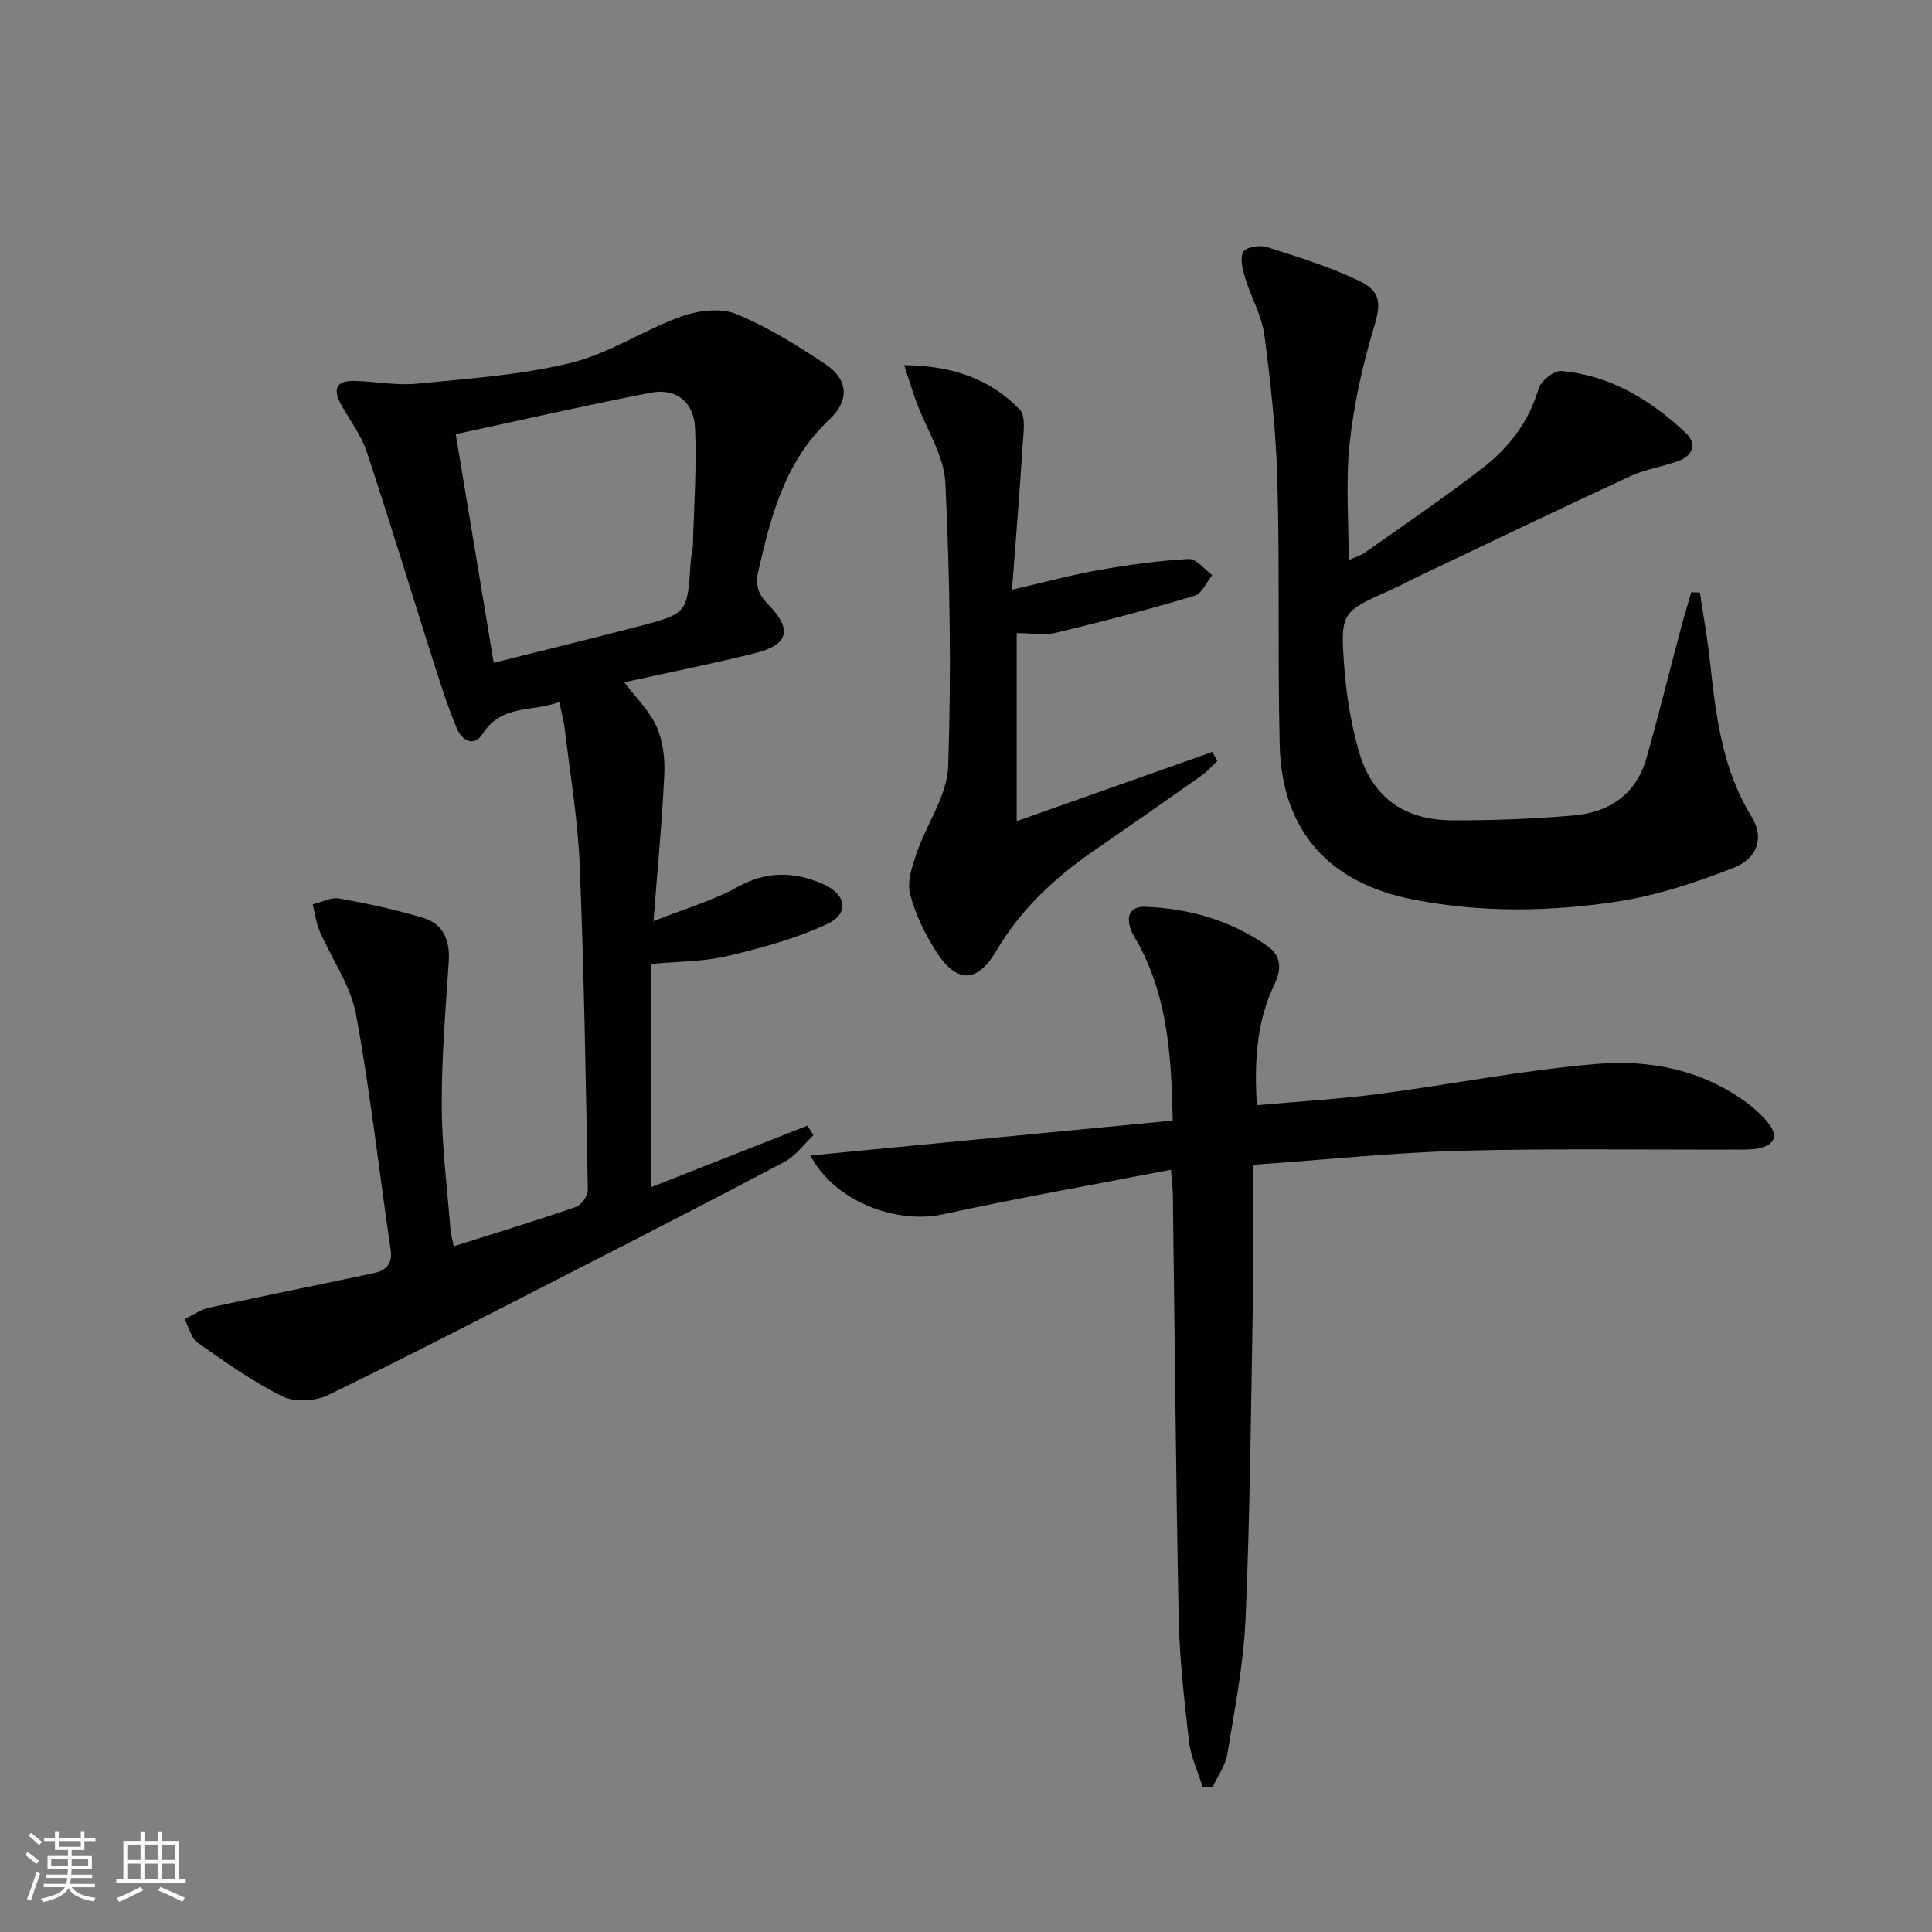
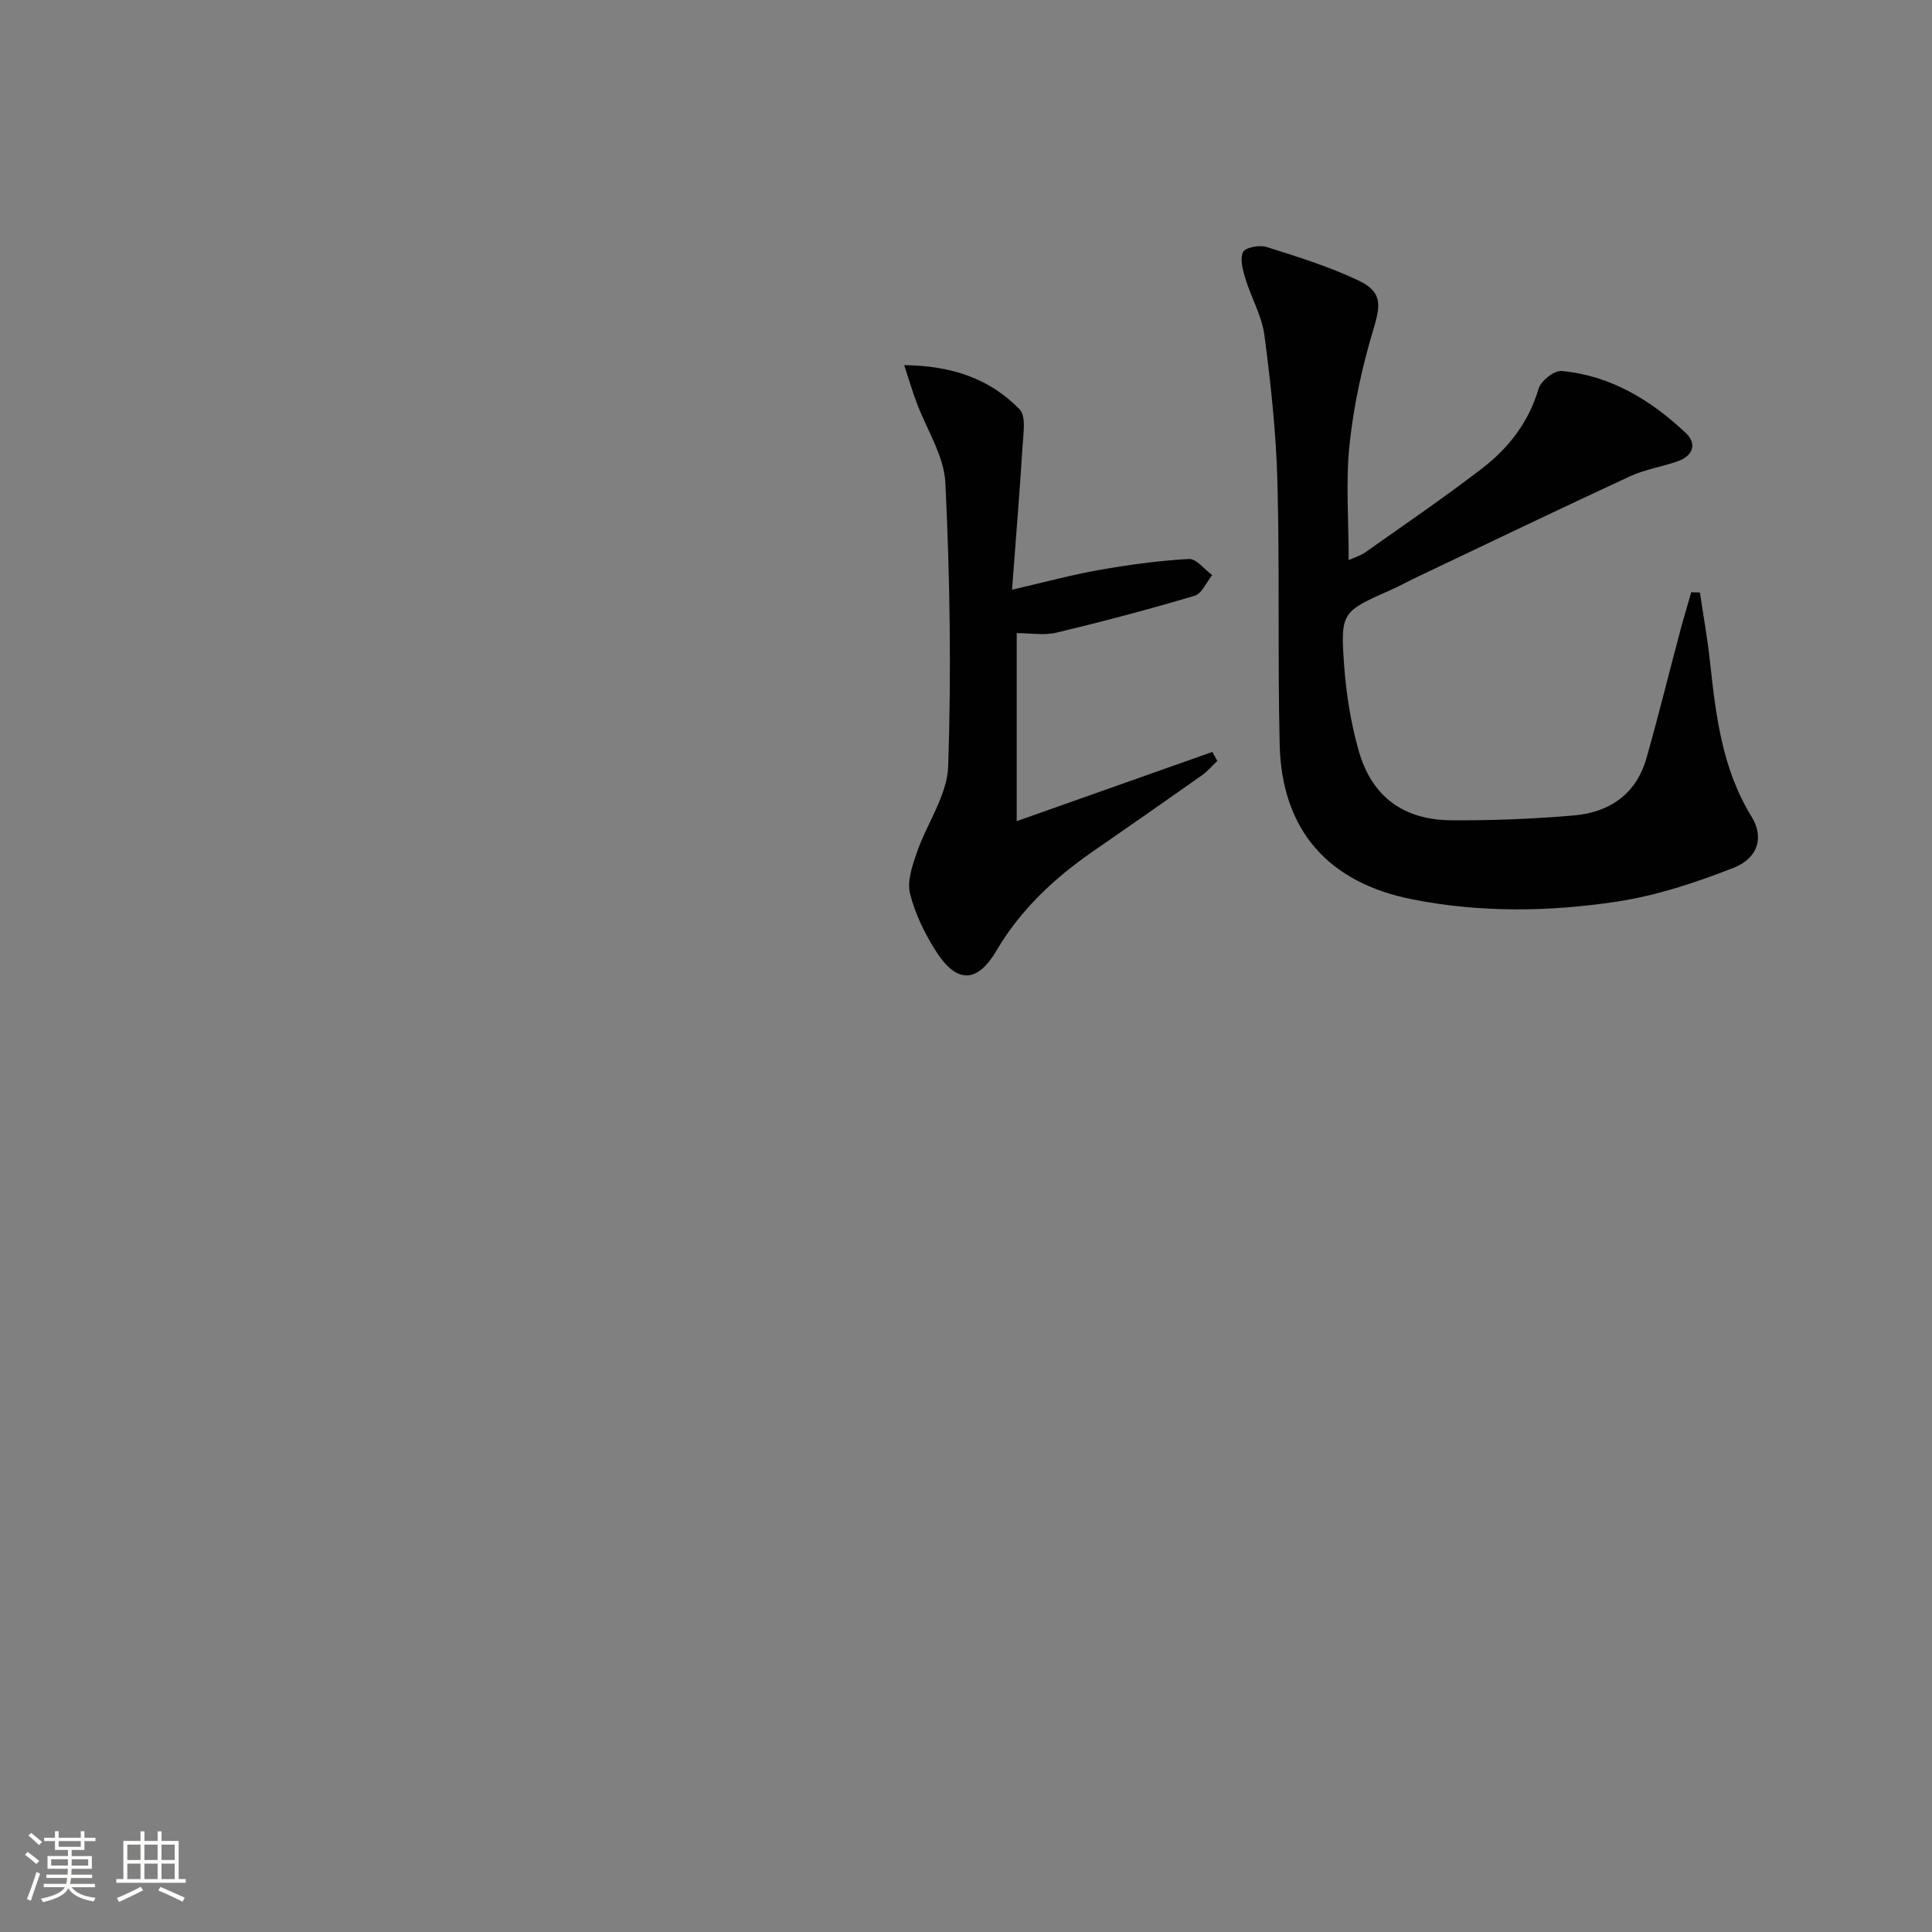
<svg xmlns="http://www.w3.org/2000/svg" enable-background="new 0 0 400 400" viewBox="0 0 400 400">
  <rect x="0" y="0" width="400" height="400" fill="#808080" stroke="none" />
  <path d="m5.17 384 .55-.58c.85.61 1.65 1.24 2.4 1.87l-.59.64c-.83-.73-1.62-1.38-2.36-1.93m1.22 9.53-.82-.34c.71-1.76 1.37-3.64 1.98-5.63.24.13.5.25.76.36-.6 1.67-1.24 3.54-1.92 5.61m-.5-13.5.57-.54c.56.44 1.31 1.06 2.26 1.87l-.64.64c-.68-.66-1.41-1.32-2.19-1.97m3.25.46h2.24v-1.36h.77v1.36h4.57v-1.36h.76v1.36h2.28v.69h-2.28v1.84h-2.64v1.26h4.18v2.64h-4.21c0 .45-.02.86-.05 1.21h4.32v.69h-4.38c-.04.34-.1.75-.19 1.22h5.15v.69h-4.82c.87 1.19 2.51 1.92 4.93 2.19-.17.31-.3.57-.37.76-2.77-.49-4.52-1.41-5.26-2.76-.56 1.26-2.3 2.23-5.24 2.9-.12-.24-.26-.48-.43-.72 2.73-.55 4.38-1.34 4.96-2.38h-4.38v-.69h4.65c.1-.38.17-.79.21-1.22h-4.32v-.69h4.4c.03-.34.05-.75.05-1.21h-4.2v-2.64h4.23v-1.26h-2.69v-1.84h-2.24zm1.46 4.46v1.29h3.45c.01-.4.02-.57.01-.53v-.32-.45h-3.46zm1.55-2.59h4.57v-1.19h-4.57zm6.11 2.59h-3.42v.77c-.01.19-.01.37-.02.53h3.44z" fill="#fbfcfa" />
  <path d="m32.63 379.16h.82v1.98h3.54v7.89h1.46v.78h-14.37v-.78h1.46v-7.89h3.55v-1.98h.82v1.98h2.73v-1.98zm-3.49 11.48.5.73c-1.61.82-3.28 1.63-5 2.41-.13-.27-.28-.55-.44-.82 1.75-.72 3.4-1.49 4.94-2.32m-2.78-5.55h2.73v-3.18h-2.73zm0 3.95h2.73v-3.2h-2.73zm3.54-3.95h2.73v-3.18h-2.73zm0 3.95h2.73v-3.2h-2.73zm7.89 4.68c-1.84-.92-3.51-1.7-5.02-2.32l.45-.73c1.89.8 3.57 1.55 5.04 2.23zm-1.62-11.81h-2.73v3.18h2.73zm-2.73 7.13h2.73v-3.2h-2.73z" fill="#fbfcfa" />
  <g fill="#010102">
-     <path d="m93.94 258.03c8.67-2.75 17.03-5.3 25.29-8.15 1.13-.39 2.49-2.28 2.47-3.46-.41-22.46-.77-44.92-1.68-67.36-.38-9.42-1.99-18.8-3.1-28.19-.19-1.63-.65-3.22-1.13-5.53-5.54 2.1-11.95.43-15.86 6.59-1.79 2.82-4.31 1.39-5.35-1.13-1.78-4.27-3.22-8.7-4.63-13.12-4.68-14.7-9.16-29.47-14.01-44.11-1.13-3.4-3.41-6.42-5.2-9.59-1.76-3.11-1.5-5.21 2.64-5.11 4.31.1 8.68.98 12.92.57 10.69-1.05 21.53-1.78 31.9-4.31 7.9-1.93 15.04-6.8 22.8-9.59 3.47-1.25 8.13-1.86 11.35-.55 6.54 2.65 12.67 6.5 18.59 10.44 4.64 3.09 5.01 7.46.83 11.37-9.2 8.61-12.15 19.89-14.77 31.49-.68 2.99.02 4.8 2.11 6.93 5.01 5.12 4.13 8.29-2.78 10.01-8.84 2.2-17.79 3.98-27.08 6.03 2.36 3.12 5.17 5.83 6.67 9.14 1.33 2.95 1.77 6.59 1.62 9.88-.44 9.58-1.37 19.13-2.24 30.44 6.85-2.72 12.45-4.31 17.39-7.07 6.01-3.35 11.72-3.21 17.66-.64 4.89 2.11 5.59 6.13.88 8.32-6.52 3.02-13.63 4.96-20.66 6.62-4.96 1.17-10.21 1.1-15.74 1.63v46.2c10.99-4.32 21.67-8.53 32.34-12.73.42.66.84 1.32 1.25 1.98-2 1.88-3.7 4.31-6.04 5.54-15.11 8.01-30.34 15.8-45.57 23.59-16.27 8.33-32.49 16.74-48.94 24.7-2.62 1.27-6.86 1.49-9.38.25-6.19-3.07-11.91-7.13-17.58-11.13-1.37-.96-1.82-3.23-2.69-4.9 1.72-.8 3.36-1.96 5.16-2.35 11.31-2.47 22.67-4.73 33.99-7.14 2.52-.54 3.95-1.85 3.5-4.89-2.4-16.24-4.18-32.59-7.17-48.71-1.12-5.99-5.04-11.45-7.52-17.22-.75-1.73-.97-3.68-1.43-5.53 1.83-.44 3.77-1.52 5.46-1.22 5.86 1.05 11.72 2.3 17.41 4.02 4.19 1.26 5.58 4.67 5.29 9.06-.67 9.92-1.48 19.85-1.45 29.78.02 8.45 1.12 16.9 1.78 25.35.06 1.14.39 2.23.7 3.8zm.42-168.14c2.7 16.26 5.24 31.54 7.86 47.33 10.47-2.63 20.25-5 29.99-7.54 10.14-2.65 10.12-2.72 10.79-13.37.07-1.15.43-2.29.46-3.44.22-8.1.82-16.23.44-24.3-.26-5.46-4.02-8.27-9.19-7.26-13.15 2.54-26.21 5.54-40.35 8.58z" />
-     <path d="m259.41 241.16c0 10.17.14 19.61-.03 29.05-.37 21.63-.58 43.28-1.5 64.89-.4 9.4-2.26 18.76-3.78 28.09-.39 2.38-2 4.55-3.04 6.82-.69-.01-1.38-.02-2.06-.03-.98-3.15-2.47-6.25-2.84-9.48-.99-8.57-1.96-17.19-2.13-25.81-.58-29.12-.82-58.25-1.2-87.38-.02-1.3-.2-2.59-.4-5.13-15.98 3.09-31.63 5.84-47.13 9.22-9.82 2.14-22.59-2.71-27.52-12.17 25.05-2.41 49.71-4.79 75.02-7.23-.26-12.77-.95-24.89-6.85-36.12-.62-1.17-1.44-2.27-1.86-3.5-.93-2.76-.16-4.77 3.09-4.64 9.14.38 17.68 2.84 25.22 8.13 2.91 2.04 2.96 4.79 1.46 7.92-3.69 7.71-4.2 15.94-3.64 25.02 8.52-.76 16.91-1.24 25.21-2.32 15.13-1.97 30.16-4.99 45.34-6.23 10.98-.9 21.9 1.29 31.15 8.25 1.45 1.09 2.82 2.36 3.98 3.75 2.4 2.87 1.64 4.85-2.02 5.53-1.46.27-2.98.22-4.48.22-19.12.05-38.25-.26-57.36.25-13.77.4-27.51 1.84-42.63 2.9z" />
    <path d="m351.95 122.68c.69 4.67 1.54 9.32 2.05 14.01 1.23 11.25 2.48 22.42 8.65 32.4 2.59 4.19 1.39 8.58-3.75 10.59-7.81 3.05-15.96 5.76-24.21 7-13.99 2.11-28.14 2.3-42.2-.46-17.44-3.43-27.14-14.27-27.55-32.13-.42-18.15.02-36.32-.47-54.46-.27-10.09-1.37-20.18-2.68-30.19-.52-4.01-2.73-7.78-3.94-11.74-.54-1.78-1.17-4.06-.49-5.52.44-.94 3.4-1.51 4.85-1.05 6.46 2.04 12.99 4.06 19.08 6.96 4.96 2.36 4.57 5.09 3.03 10.2-2.32 7.7-4.06 15.71-4.91 23.71-.82 7.74-.18 15.63-.18 23.96 1.24-.56 2.45-.91 3.42-1.59 8.14-5.76 16.4-11.38 24.29-17.46 5.45-4.2 9.58-9.55 11.61-16.44.47-1.61 3.22-3.79 4.74-3.66 10.16.92 18.5 6.02 25.75 12.85 2.34 2.2 1.49 4.69-1.59 5.8-3.27 1.18-6.81 1.69-9.94 3.14-14.74 6.82-29.39 13.87-44.06 20.84-1.8.85-3.54 1.82-5.35 2.63-10.33 4.6-10.59 4.61-9.81 15.7.42 5.92 1.39 11.91 3 17.62 2.69 9.5 9.22 14.36 19.15 14.44 8.46.06 16.96-.28 25.39-1 7.37-.63 12.93-4.39 15.05-11.86 2.49-8.76 4.66-17.6 7-26.39.71-2.67 1.52-5.31 2.28-7.97.6.02 1.2.05 1.79.07z" />
    <path d="m187.2 75.6c9.98.11 17.78 2.86 23.9 9.15 1.36 1.4.78 4.96.62 7.5-.58 9.38-1.36 18.74-2.19 29.84 7.03-1.62 12.53-3.12 18.12-4.1 6.11-1.07 12.3-1.92 18.49-2.26 1.55-.08 3.22 2.16 4.84 3.34-1.2 1.47-2.13 3.82-3.63 4.27-9.47 2.82-19.03 5.34-28.64 7.65-2.49.6-5.25.09-8.21.09v38.93c13.58-4.81 27.04-9.57 40.5-14.33.35.62.69 1.24 1.04 1.86-1.07 1.01-2.04 2.16-3.23 3-7.47 5.28-14.97 10.51-22.5 15.71-8.02 5.55-15 12.06-20.01 20.58-3.91 6.66-8.13 6.86-12.37.34-2.4-3.7-4.42-7.86-5.51-12.1-.66-2.56.44-5.79 1.38-8.5 2.07-6.04 6.3-11.88 6.51-17.9.66-19.54.36-39.15-.58-58.69-.27-5.66-3.94-11.14-5.99-16.73-.83-2.21-1.49-4.47-2.54-7.65z" />
  </g>
</svg>